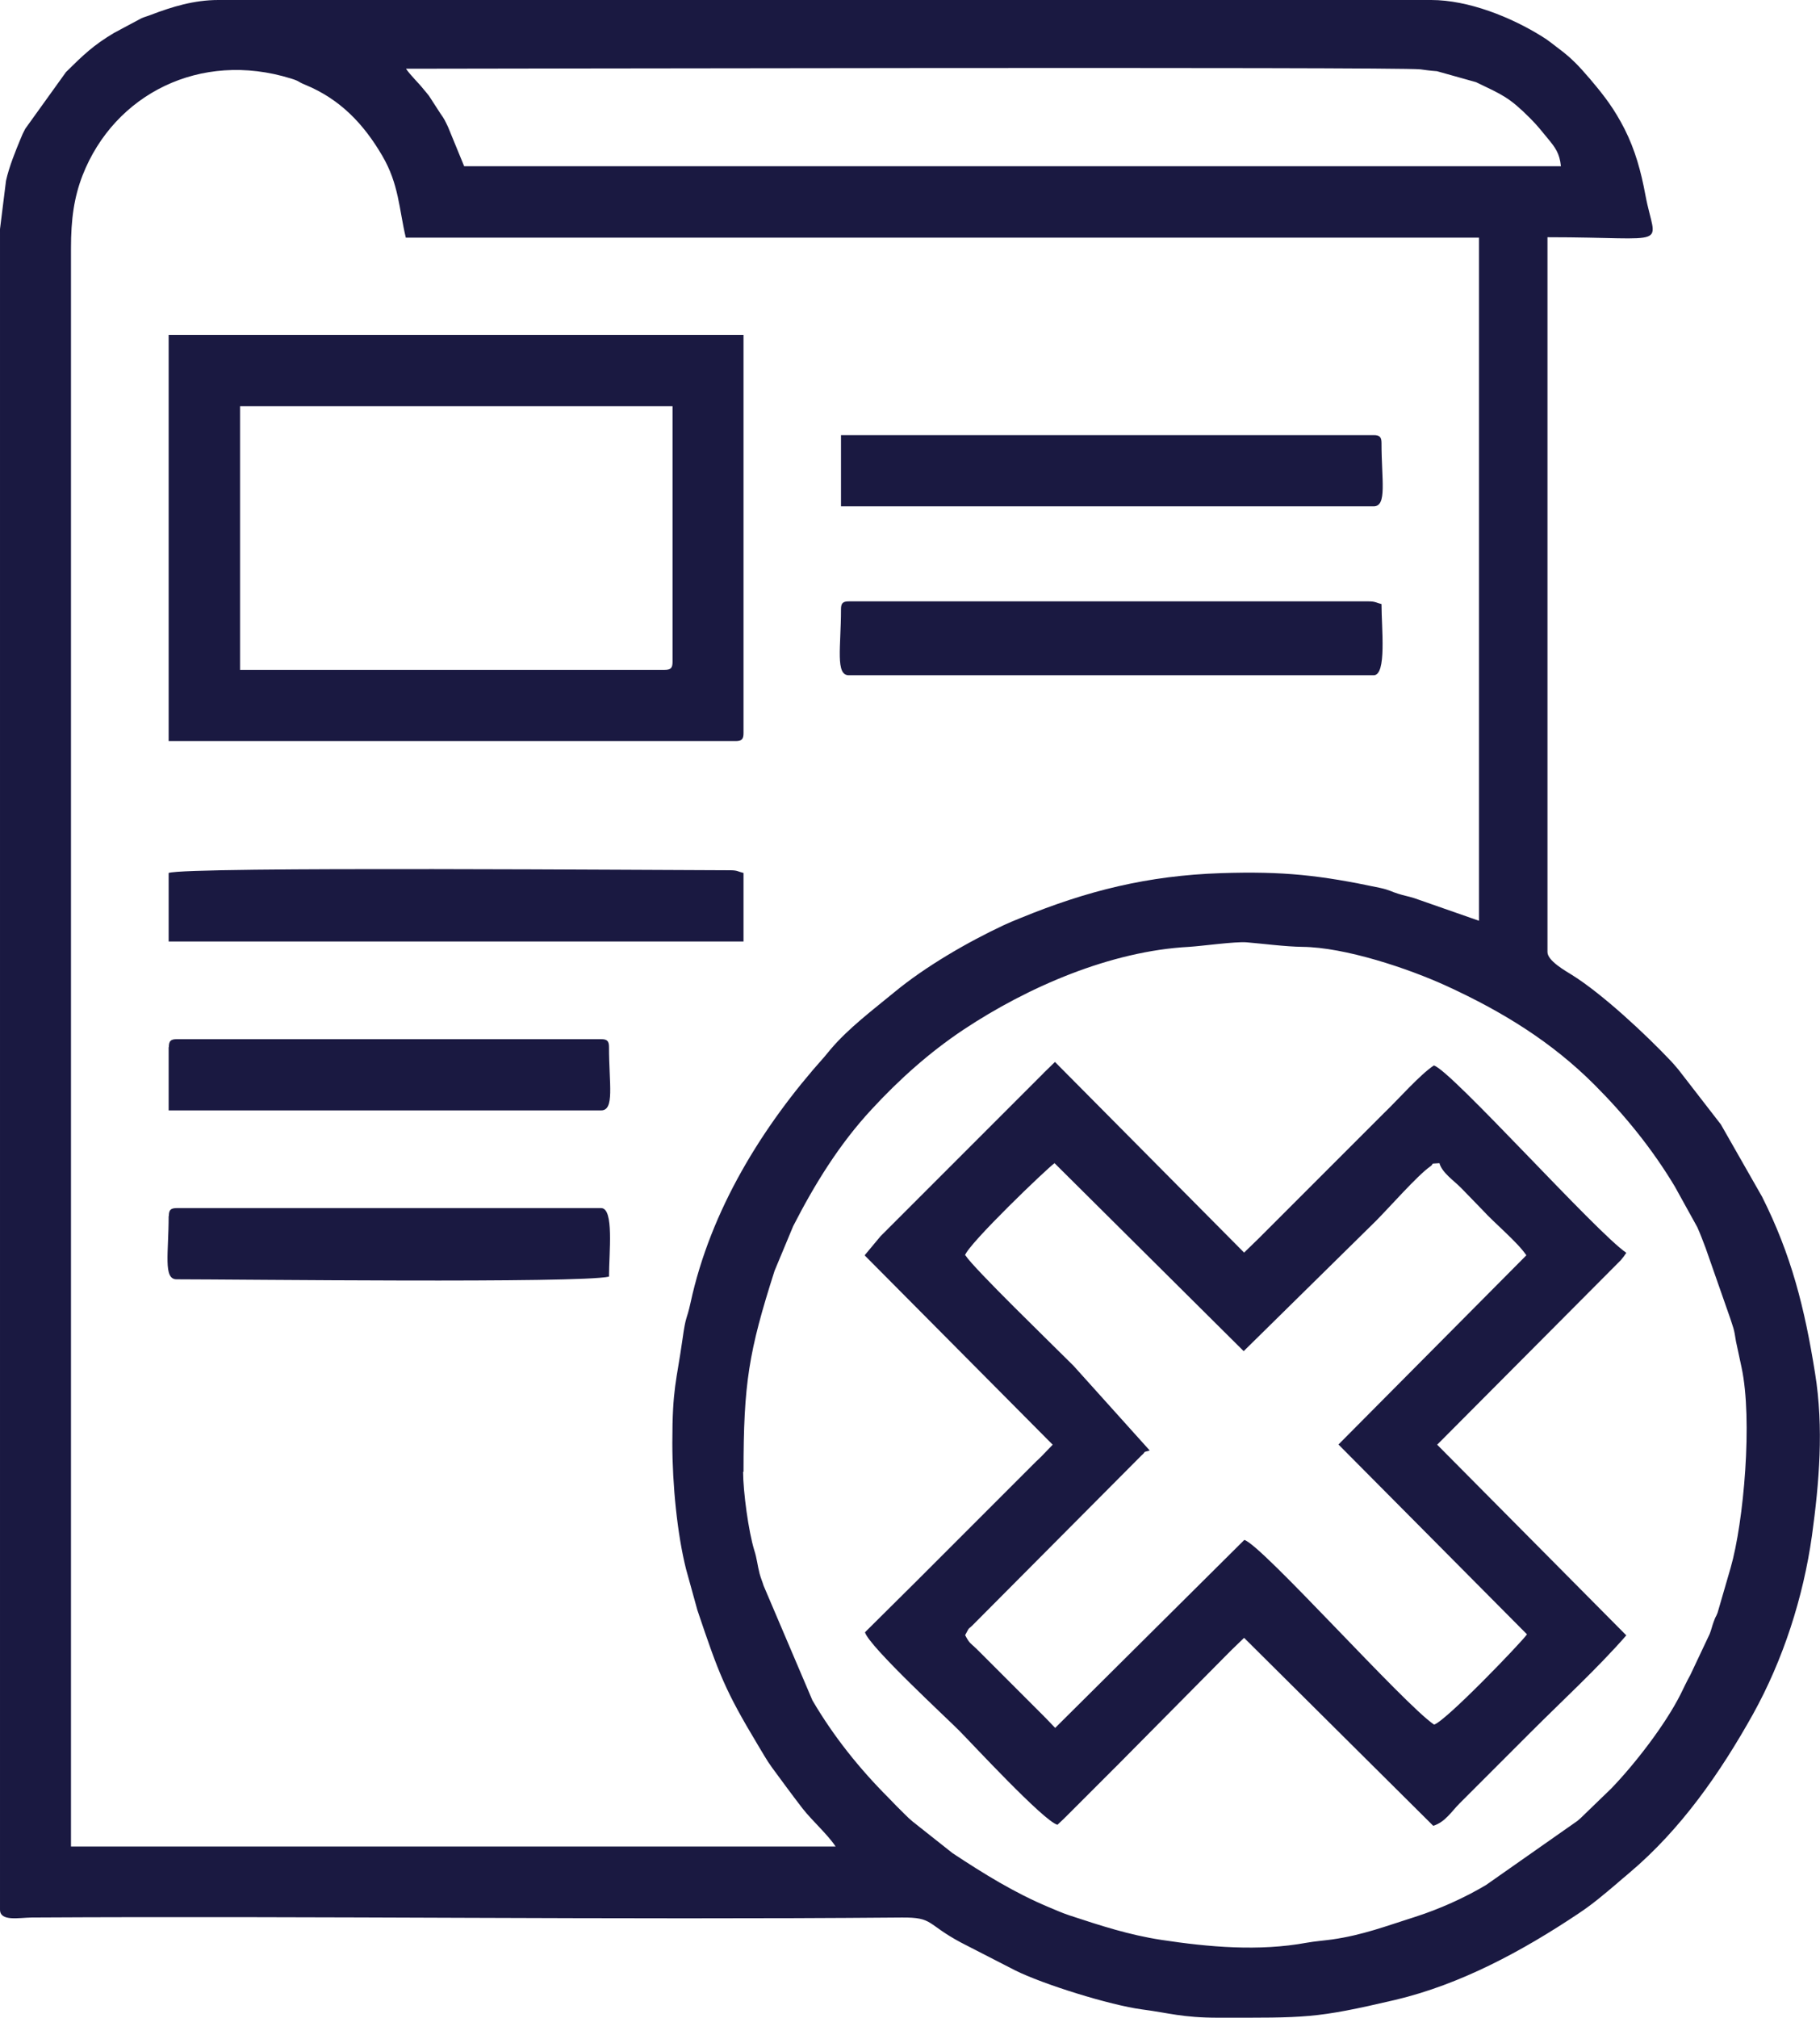
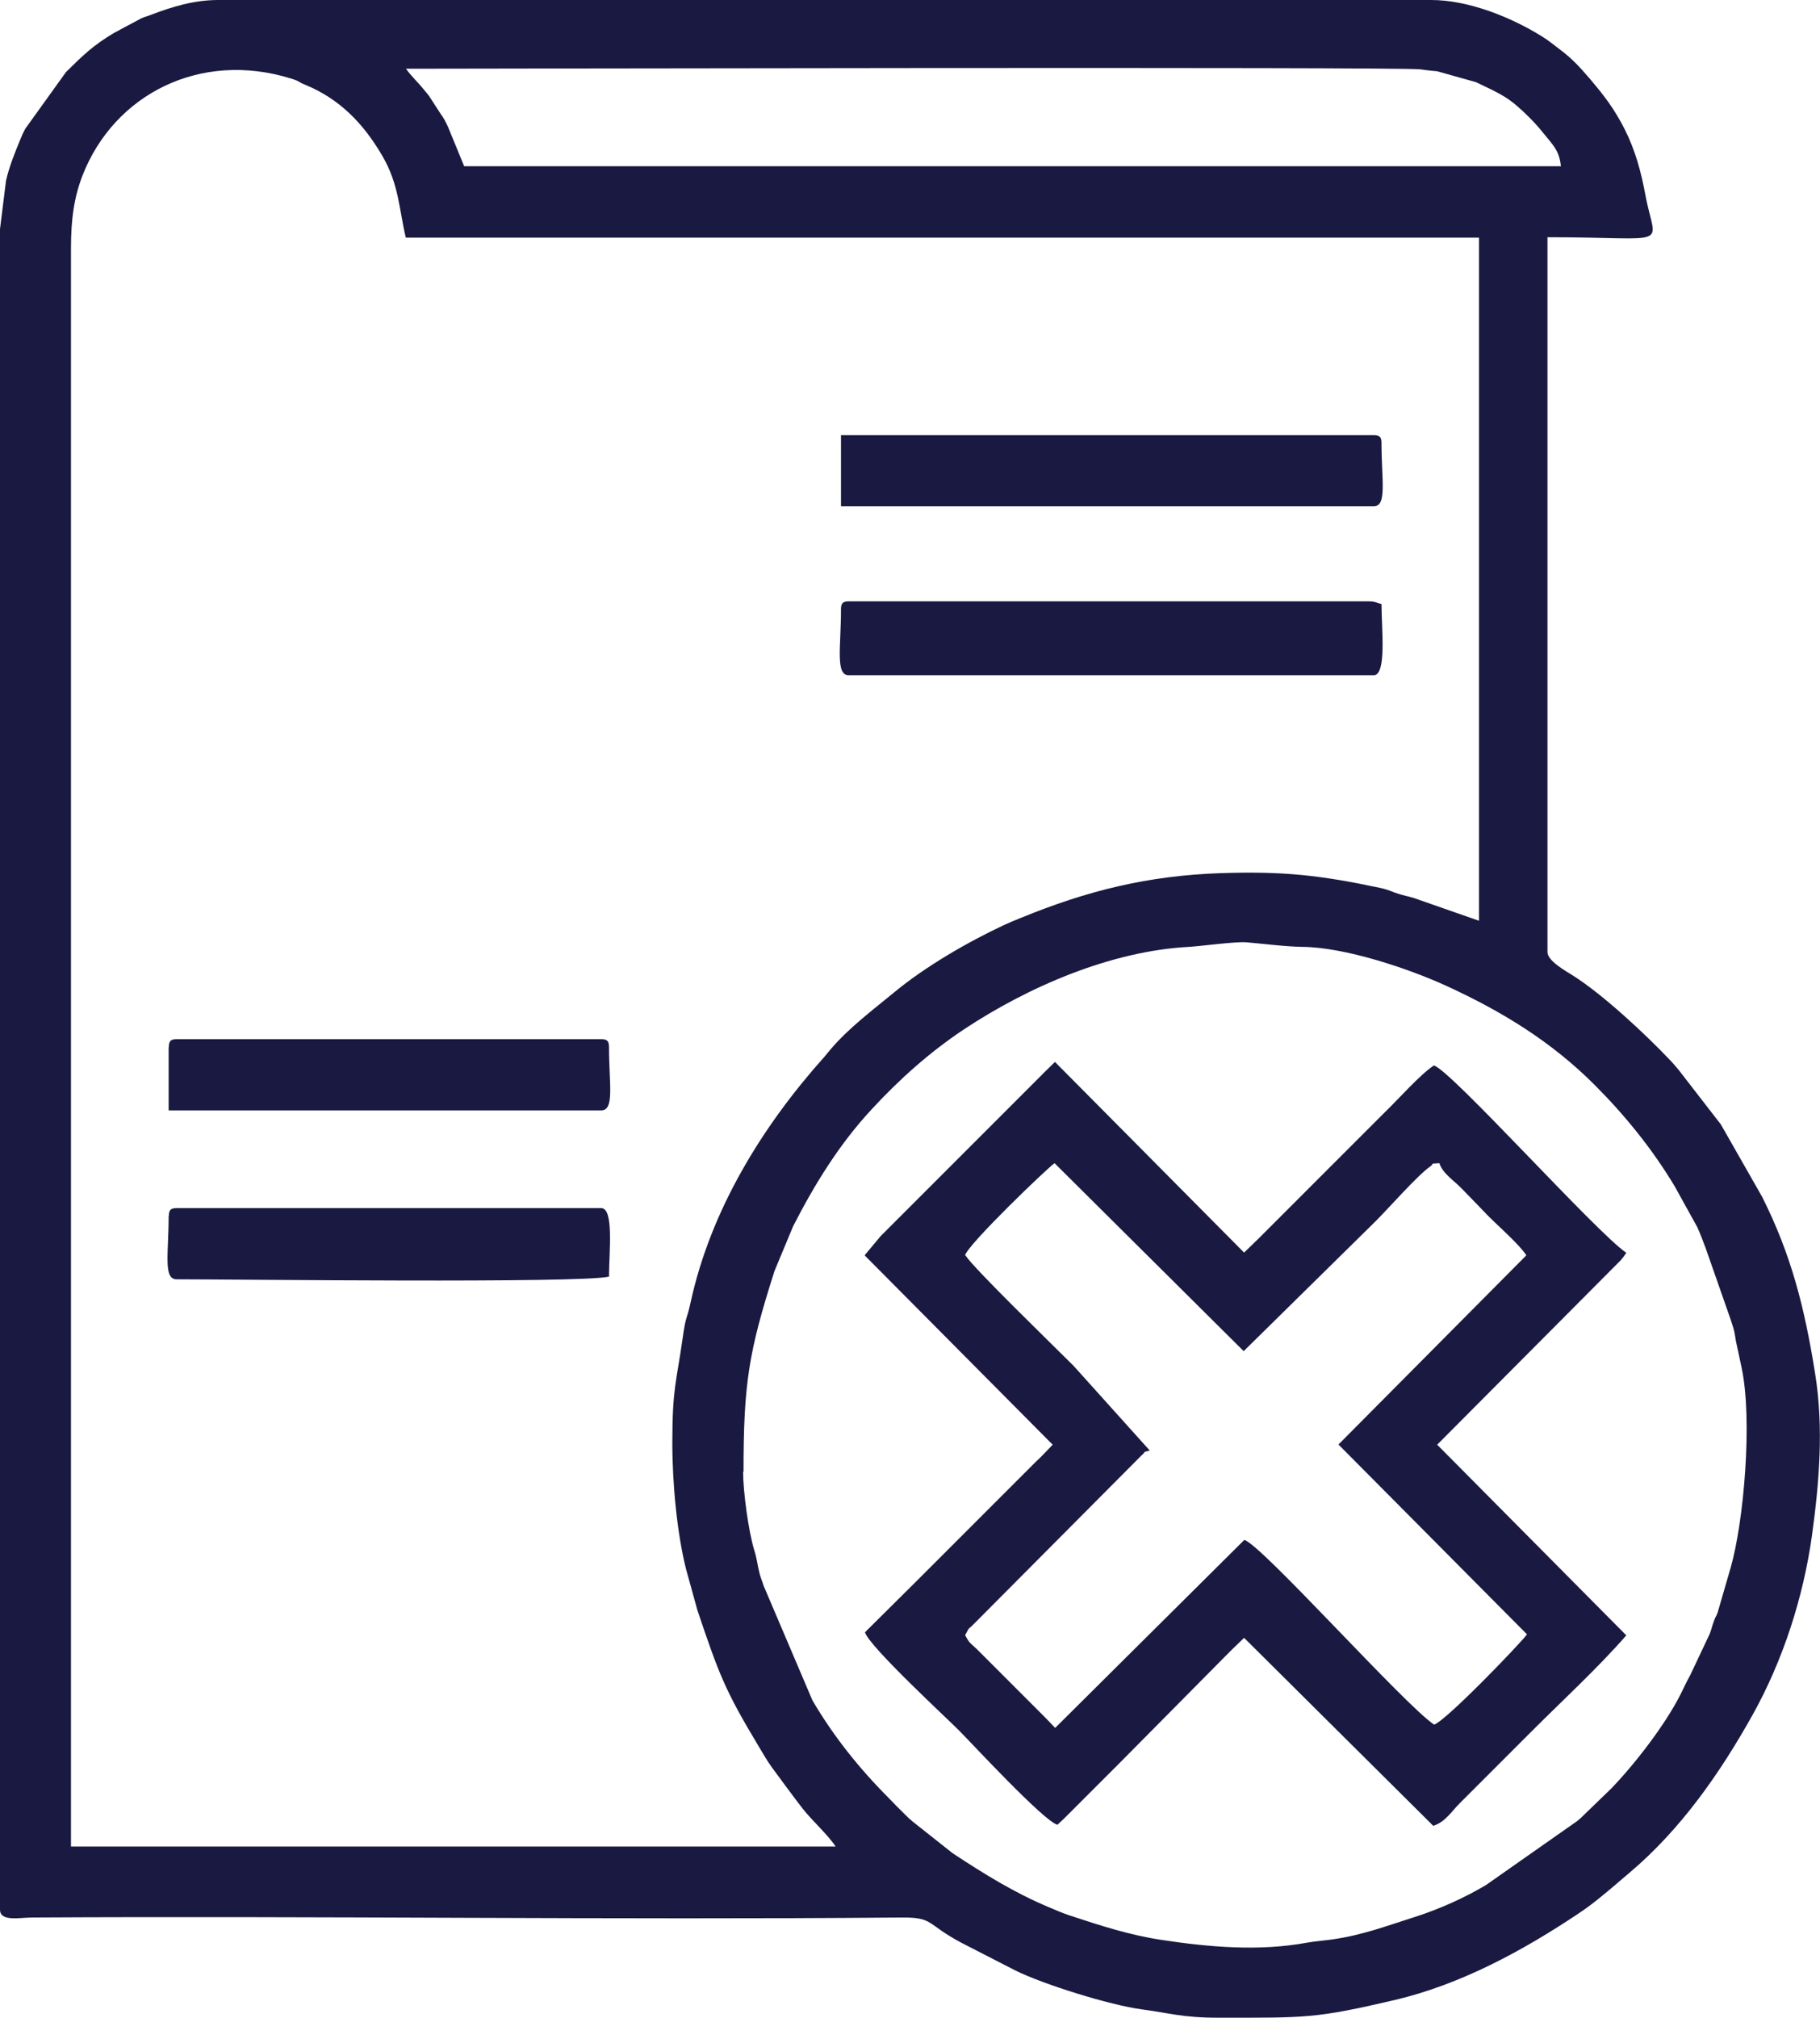
<svg xmlns="http://www.w3.org/2000/svg" xml:space="preserve" width="49.149mm" height="54.469mm" style="shape-rendering:geometricPrecision; text-rendering:geometricPrecision; image-rendering:optimizeQuality; fill-rule:evenodd; clip-rule:evenodd" viewBox="0 0 87.95 97.47">
  <defs>
    <style type="text/css">  .fil0 {fill:#1A1941}  </style>
  </defs>
  <g id="Слой_x0020_1">
    <g id="_2262815145952">
      <path class="fil0" d="M35.93 71.1c0,-4.28 0.25,-5.8 1.5,-9.71l0.9 -2.16c1.04,-2.03 2.23,-3.96 3.79,-5.64 1.33,-1.44 2.79,-2.75 4.44,-3.85 3.12,-2.07 7.12,-3.8 10.9,-4 0.64,-0.04 2.21,-0.26 2.77,-0.22 0.74,0.06 1.88,0.21 2.71,0.22 2.04,0.02 5.1,1.03 7.01,1.91 2.67,1.23 5.03,2.68 7.1,4.75 1.48,1.48 2.8,3.11 3.88,4.91l1.09 1.97c0.17,0.38 0.26,0.64 0.4,1l1.19 3.4c0.14,0.45 0.18,0.45 0.28,1.12l0.27 1.26c0.54,2.52 0.11,7.46 -0.53,9.68l-0.63 2.17c-0.12,0.3 -0.06,0.08 -0.19,0.44 -0.07,0.18 -0.1,0.35 -0.19,0.58l-0.94 1.99c-0.18,0.32 -0.29,0.57 -0.47,0.93 -0.74,1.47 -2.21,3.37 -3.35,4.55l-1.49 1.44c-0.02,0.02 -0.05,0.04 -0.07,0.06 -0.02,0.02 -0.05,0.04 -0.07,0.06l-4.42 3.1c-1.04,0.62 -2.27,1.17 -3.43,1.54 -1.39,0.44 -2.53,0.88 -4.01,1.09 -0.27,0.04 -0.86,0.09 -1.24,0.16 -2.29,0.42 -4.71,0.21 -7.01,-0.14 -1.57,-0.24 -2.94,-0.69 -4.43,-1.18 -0.42,-0.14 -0.64,-0.25 -1.01,-0.4 -1.67,-0.7 -3.15,-1.62 -4.65,-2.61l-1.92 -1.52c-0.19,-0.16 -0.23,-0.2 -0.4,-0.37 -0.29,-0.28 -0.48,-0.48 -0.76,-0.77 -1.42,-1.42 -2.67,-2.98 -3.69,-4.72l-2.36 -5.54c-0.07,-0.23 -0.13,-0.35 -0.19,-0.57 -0.11,-0.42 -0.13,-0.74 -0.26,-1.14 -0.28,-0.91 -0.54,-2.84 -0.54,-3.79zm-3.44 -1.4c0,2.05 0.24,4.41 0.66,6.09l0.55 1.99c1.04,3.09 1.34,3.88 2.92,6.51 0.25,0.41 0.42,0.73 0.69,1.1 0.5,0.68 0.94,1.28 1.47,1.97 0.47,0.6 1.21,1.25 1.6,1.84l-36.95 0 0 -77.21c0,-1.41 0.15,-2.46 0.56,-3.52 1.54,-3.93 5.7,-6.03 10.06,-4.68 0.46,0.14 0.29,0.14 0.71,0.31 1.67,0.69 2.81,1.88 3.71,3.42 0.81,1.38 0.81,2.57 1.14,3.96l51.86 0 0 33 -3.12 -1.09c-0.35,-0.11 -0.46,-0.11 -0.8,-0.22 -0.33,-0.1 -0.4,-0.18 -0.87,-0.28 -2.88,-0.61 -4.66,-0.81 -7.69,-0.71 -3.51,0.12 -6.44,0.84 -9.68,2.17 -0.3,0.12 -0.54,0.22 -0.8,0.34 -1.79,0.84 -3.8,2.01 -5.29,3.24 -1.03,0.85 -2.22,1.74 -3.09,2.77l-0.29 0.35c-3.01,3.36 -5.5,7.41 -6.47,11.88 -0.2,0.91 -0.22,0.55 -0.39,1.77 -0.29,2.05 -0.49,2.34 -0.49,4.99zm-12.87 -66.38c2.69,0 47.98,-0.1 49.02,0.03 0.24,0.03 0.4,0.06 0.8,0.09l1.89 0.53c1.27,0.61 1.6,0.73 2.6,1.73 0.39,0.39 0.54,0.6 0.89,1.02 0.32,0.39 0.55,0.68 0.61,1.31l-53 0 -0.78 -1.9c-0.15,-0.31 -0.17,-0.37 -0.37,-0.65l-0.55 -0.85c-0.1,-0.13 -0.13,-0.16 -0.23,-0.28 -0.3,-0.38 -0.65,-0.69 -0.88,-1.03zm-19.62 7.9l0 81.03c0,0.58 0.9,0.39 1.53,0.38 13.96,-0.08 28.13,0.12 42.05,-0 1.54,-0.01 1.16,0.3 2.86,1.21l2.61 1.34c1.34,0.67 4.57,1.68 6.14,1.89 1.31,0.17 1.94,0.4 3.67,0.4 4.25,0 4.67,0.05 8.56,-0.86 3.17,-0.75 6.16,-2.37 8.84,-4.16 0.71,-0.47 1.23,-0.92 1.86,-1.45 0.17,-0.14 0.22,-0.2 0.41,-0.35 0.02,-0.02 0.05,-0.04 0.07,-0.06l0.14 -0.12c2.49,-2.1 4.39,-4.83 5.97,-7.66 1.46,-2.63 2.43,-5.64 2.85,-8.62 0.35,-2.55 0.58,-5.21 0.15,-7.86 -0.5,-3.13 -1.14,-5.7 -2.56,-8.52l-1.99 -3.49 -2.06 -2.66c-0.02,-0.02 -0.04,-0.05 -0.06,-0.07 -0.13,-0.15 -0.15,-0.18 -0.3,-0.34 -1.22,-1.29 -3.3,-3.23 -4.77,-4.15 -0.34,-0.21 -1.19,-0.69 -1.19,-1.11l0 -34.53c6.13,0 5.22,0.59 4.73,-2.05 -0.21,-1.13 -0.49,-2.16 -1.01,-3.19 -0.49,-0.95 -0.94,-1.55 -1.61,-2.34 -0.02,-0.03 -0.09,-0.11 -0.12,-0.14 -0.46,-0.54 -0.85,-0.95 -1.43,-1.38 -0.28,-0.21 -0.54,-0.43 -0.81,-0.59 -1.5,-0.94 -3.57,-1.77 -5.37,-1.77l-58.61 0c-1.18,0 -2.24,0.33 -3.24,0.71 -0.23,0.09 -0.31,0.1 -0.47,0.17l-1.33 0.71c-0.99,0.59 -1.47,1.05 -2.32,1.89l-1.97 2.74c-0.13,0.25 -0.13,0.25 -0.24,0.52 -0.22,0.53 -0.54,1.31 -0.69,1.99l-0.31 2.49z" />
      <path class="fil0" d="M46.63 60.65c0.15,-0.55 3.99,-4.23 4.33,-4.46l9.14 9.08 6.39 -6.29c0.61,-0.61 2.01,-2.2 2.61,-2.62 0.27,-0.19 -0.08,-0.13 0.46,-0.17 0.12,0.45 0.69,0.84 1.01,1.16 0.02,0.02 0.05,0.05 0.06,0.06l1 1.03c0.61,0.67 1.69,1.55 2.13,2.2l-9.08 9.14 9.11 9.17c-0.25,0.37 -3.95,4.22 -4.49,4.36 -1.45,-0.97 -8.34,-8.7 -9.17,-8.92l-9.14 9.08 -0.47 -0.49c-0.02,-0.02 -0.05,-0.04 -0.06,-0.06 -0.03,-0.03 -0.1,-0.1 -0.13,-0.13l-2.99 -2.99c-0.02,-0.02 -0.05,-0.05 -0.06,-0.06 -0.02,-0.02 -0.05,-0.04 -0.06,-0.06 -0.34,-0.33 -0.36,-0.27 -0.58,-0.69 0.26,-0.49 0.1,-0.2 0.45,-0.57l8.07 -8.11c0.26,-0.22 0,-0.13 0.4,-0.24l-3.68 -4.09c-1.12,-1.12 -4.79,-4.67 -5.23,-5.34zm-4.84 0l9.08 9.14 -0.53 0.55c-0.09,0.09 -0.16,0.16 -0.26,0.25l-5.41 5.41c-0.12,0.12 -0.13,0.13 -0.25,0.25 -0.02,0.02 -0.05,0.05 -0.06,0.06l-2.56 2.54c0.18,0.67 4.01,4.2 4.55,4.75 0.55,0.55 4.09,4.38 4.75,4.55l0.33 -0.31c0.02,-0.02 0.04,-0.05 0.06,-0.06l0.32 -0.32c0.02,-0.02 0.05,-0.05 0.06,-0.06l2.1 -2.1c0.02,-0.02 0.05,-0.04 0.06,-0.06 0.02,-0.02 0.05,-0.04 0.06,-0.06l5.2 -5.25c0.02,-0.02 0.05,-0.05 0.06,-0.06 0.07,-0.07 0.1,-0.1 0.19,-0.19l0.58 -0.56 9.14 9.08c0.58,-0.18 0.89,-0.7 1.27,-1.08l3.44 -3.44c1.52,-1.52 3.24,-3.1 4.62,-4.68l-9.14 -9.21 8.87 -8.91c0.14,-0.17 0.16,-0.19 0.27,-0.36 -1.44,-0.97 -8.48,-8.83 -9.3,-9.05 -0.68,0.45 -1.74,1.66 -2.41,2.3l-5.99 5.99c-0.02,0.02 -0.05,0.05 -0.06,0.06l-0.71 0.69 -9.14 -9.21 -0.42 0.41c-0.09,0.08 -0.08,0.08 -0.19,0.19l-0.38 0.38c-0.02,0.02 -0.05,0.05 -0.06,0.06l-7.26 7.26c-0.02,0.02 -0.05,0.05 -0.06,0.06 -0.02,0.02 -0.05,0.05 -0.06,0.06l-0.75 0.9z" />
-       <path class="fil0" d="M32.11 32.36l-20.51 0 0 -12.74 20.9 0 0 12.36c0,0.29 -0.09,0.38 -0.38,0.38zm-23.95 3.44l27.39 0c0.29,0 0.38,-0.09 0.38,-0.38l0 -19.24 -27.78 0 0 19.62z" />
-       <path class="fil0" d="M8.15 42.17l0 3.31 27.78 0 0 -3.31c-0.29,-0.07 -0.29,-0.13 -0.64,-0.13 -2.94,0 -26.32,-0.19 -27.14,0.13z" />
      <path class="fil0" d="M40.64 29.43c0,1.84 -0.28,3.19 0.38,3.19l25.36 0c0.64,0 0.38,-2.26 0.38,-3.44 -0.29,-0.07 -0.29,-0.13 -0.64,-0.13l-25.1 0c-0.29,0 -0.38,0.09 -0.38,0.38z" />
      <path class="fil0" d="M40.64 24.46l25.74 0c0.66,0 0.38,-1.26 0.38,-3.06 0,-0.29 -0.09,-0.38 -0.38,-0.38l-25.74 0 0 3.44z" />
      <path class="fil0" d="M8.15 58.74c0,1.8 -0.27,3.06 0.38,3.06 2.86,0 19.49,0.2 20.9,-0.13 0,-1.17 0.25,-3.31 -0.38,-3.31l-20.51 0c-0.29,0 -0.38,0.09 -0.38,0.38z" />
      <path class="fil0" d="M8.15 50.58l0 3.06 20.9 0c0.66,0 0.38,-1.26 0.38,-3.06 0,-0.29 -0.09,-0.38 -0.38,-0.38l-20.51 0c-0.29,0 -0.38,0.09 -0.38,0.38z" />
    </g>
  </g>
</svg>